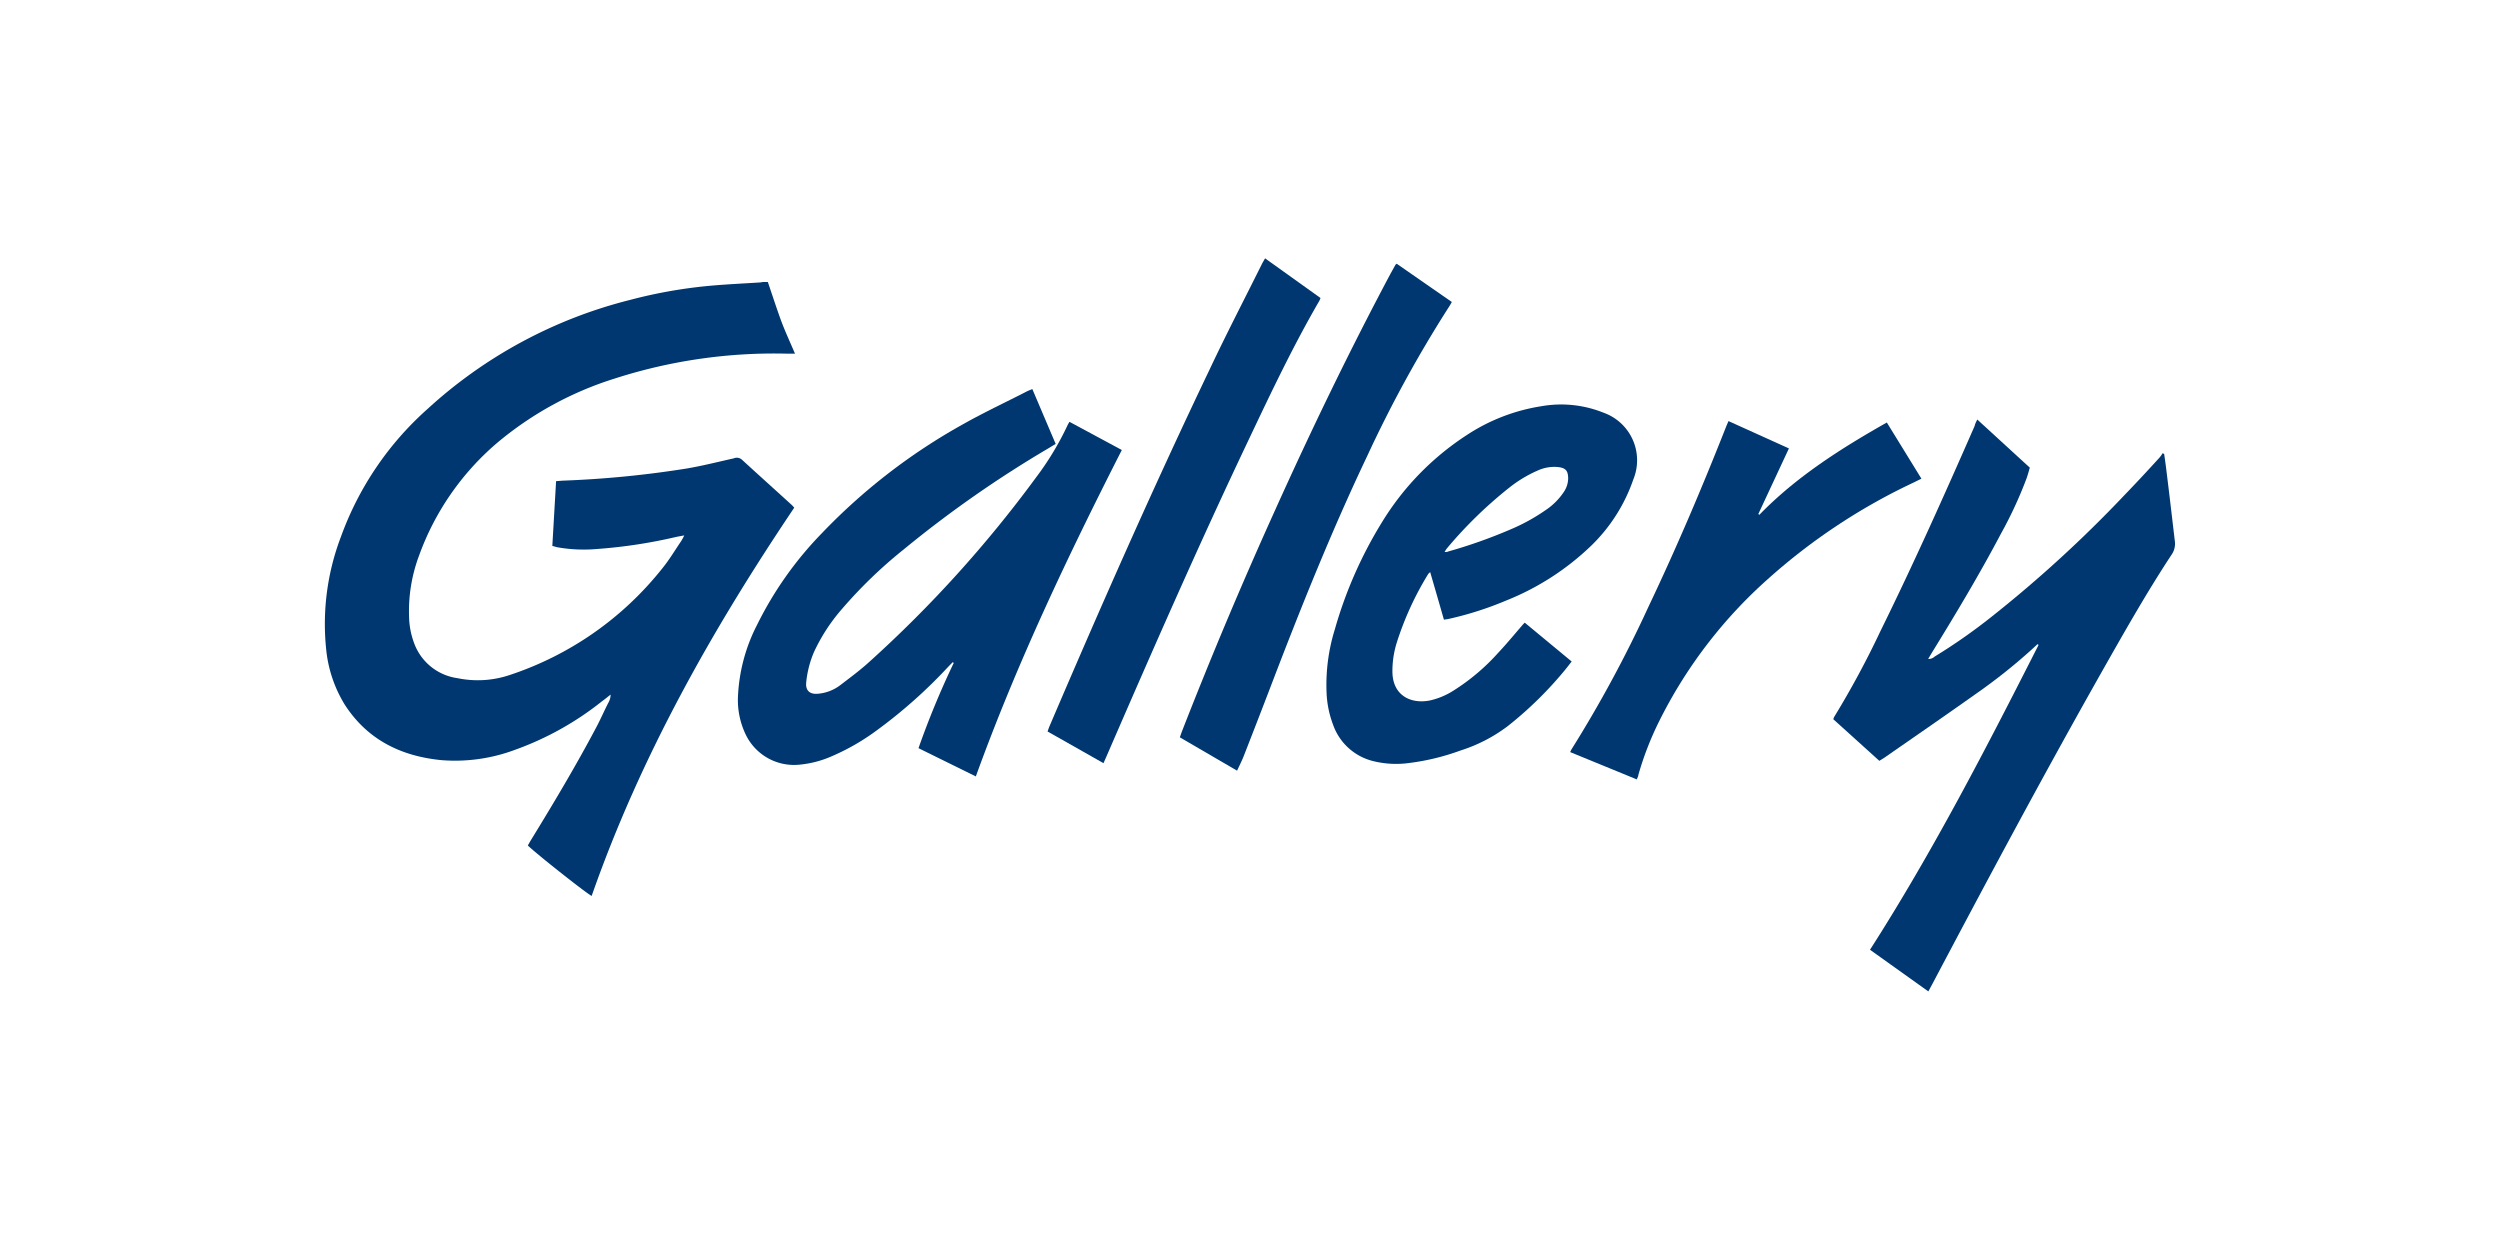
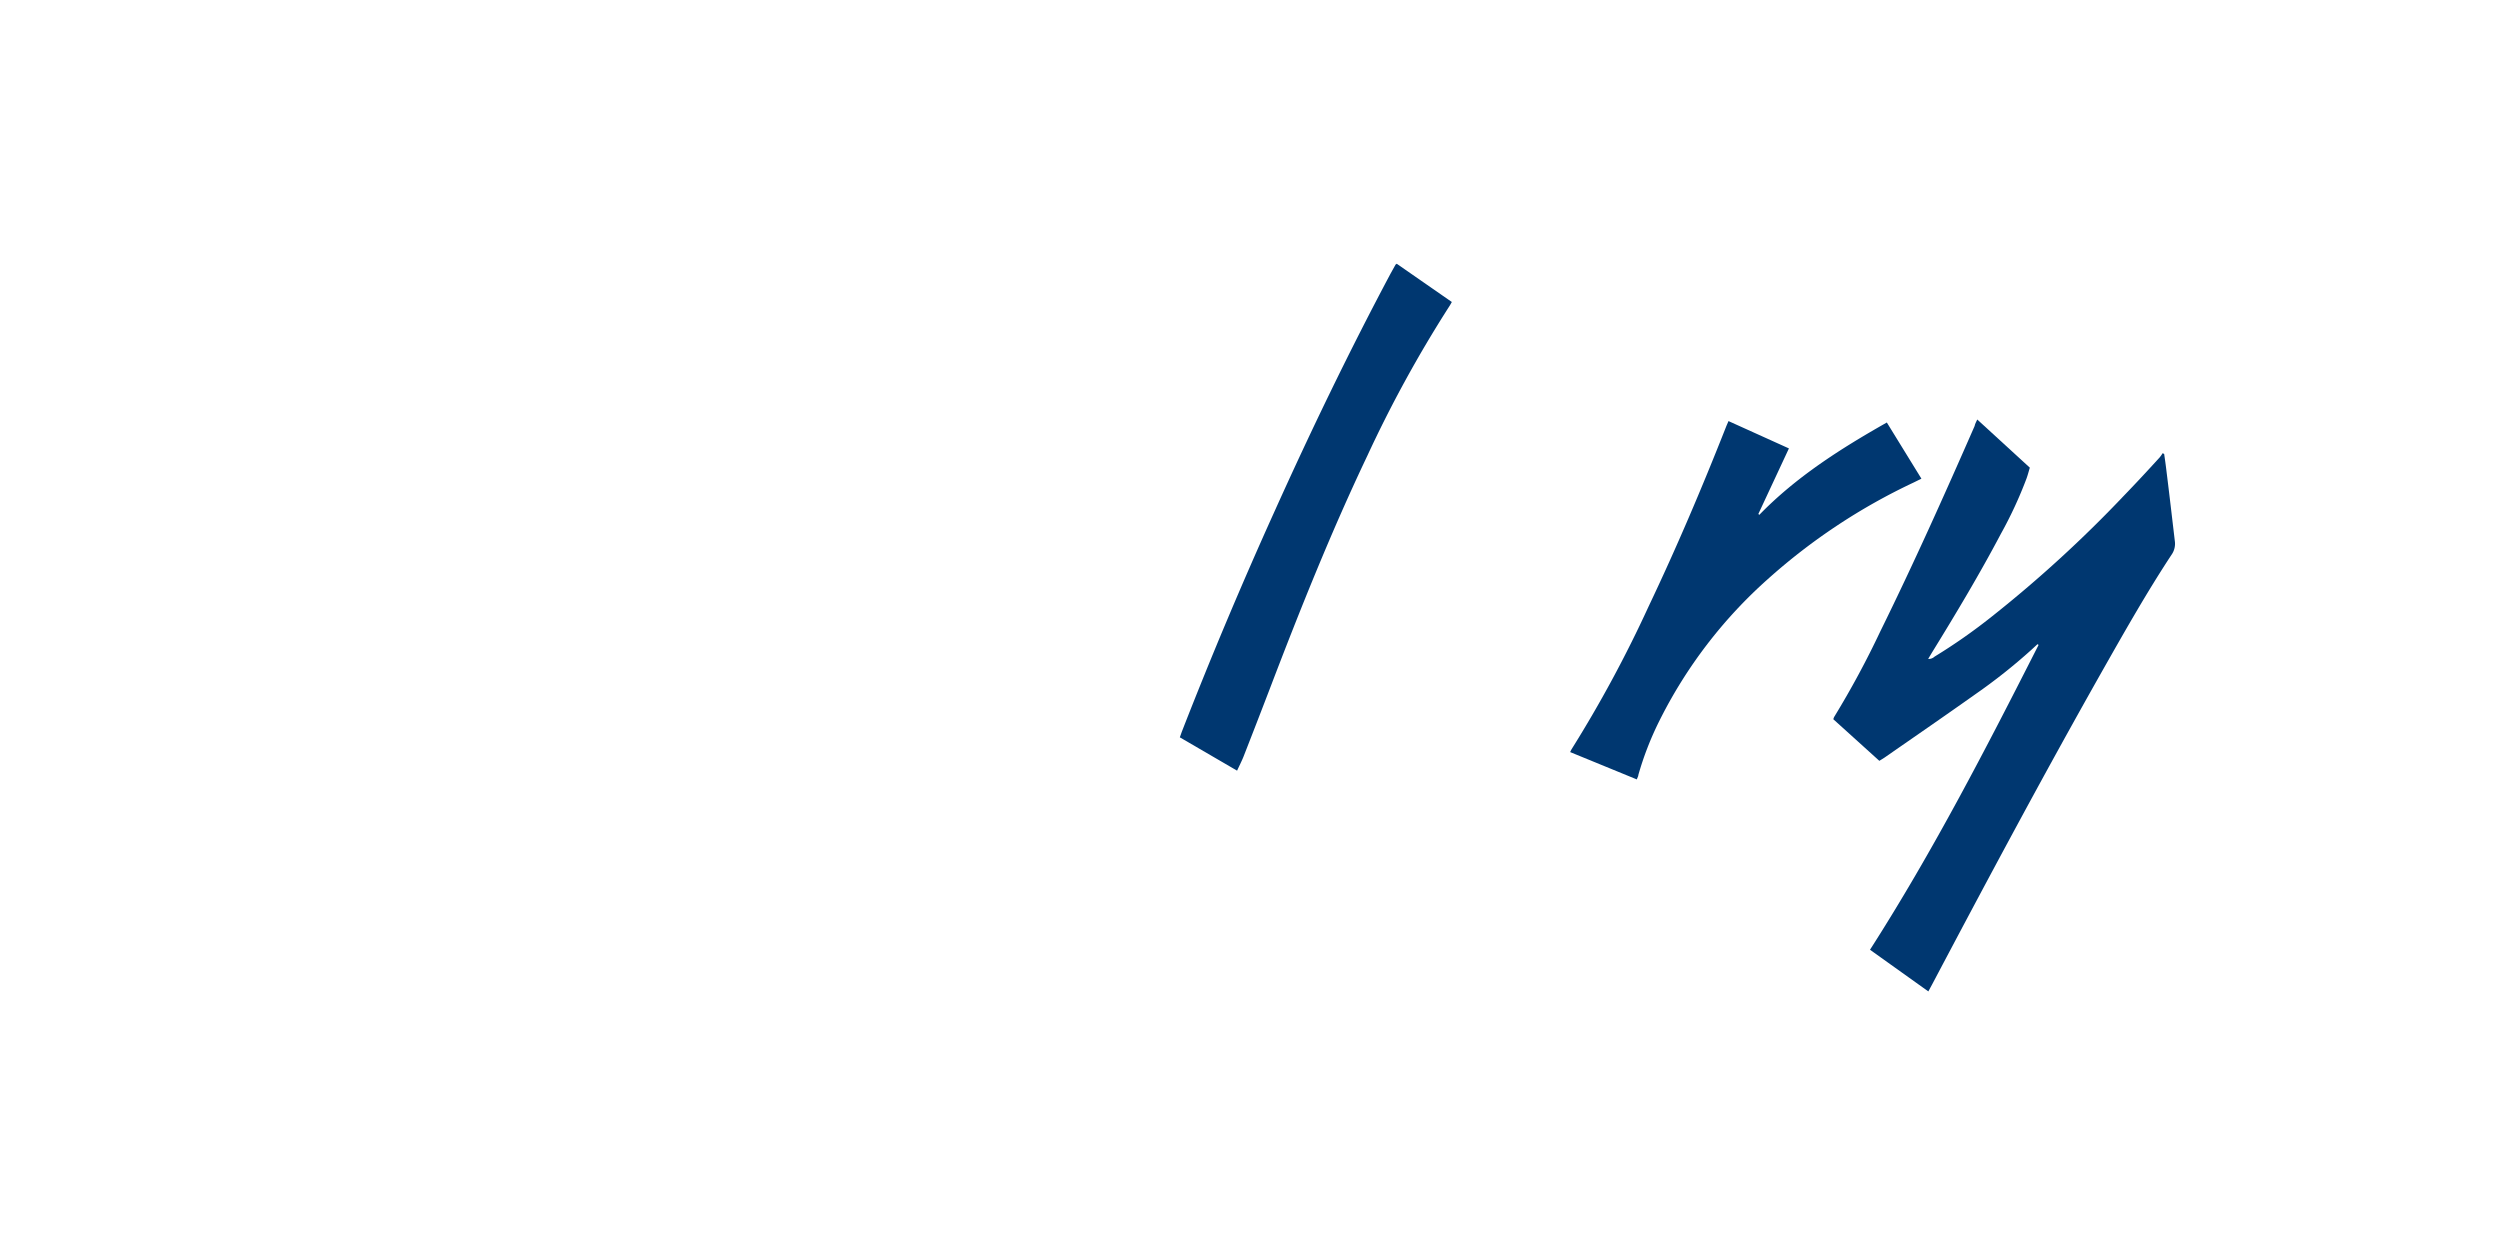
<svg xmlns="http://www.w3.org/2000/svg" id="Слой_1" data-name="Слой 1" viewBox="0 0 300 150">
  <defs>
    <style>.cls-1{fill:#fff;}.cls-2{fill:#003770;}</style>
  </defs>
  <rect class="cls-1" width="300" height="150" />
-   <path class="cls-2" d="M92.14,33.84c.52,1.52,1,3,1.5,4.39S94.79,41,95.4,42.44c-.32,0-.62,0-.92,0a62.45,62.45,0,0,0-20.76,3,40.94,40.94,0,0,0-14.07,7.71,32.11,32.11,0,0,0-9.37,13.54,19,19,0,0,0-1.19,7.36,9.57,9.57,0,0,0,.61,3.14,6.48,6.48,0,0,0,5.2,4.19A12,12,0,0,0,61.17,81,39,39,0,0,0,79.48,68.2c.82-1,1.52-2.18,2.27-3.28a7.21,7.21,0,0,0,.36-.67l-.87.16a61.18,61.18,0,0,1-9.6,1.47,18.17,18.17,0,0,1-4.77-.21l-.59-.16.45-7.77.75-.06a122.5,122.5,0,0,0,14.93-1.46c1.89-.32,3.77-.8,5.65-1.22a.91.91,0,0,1,1,.19c2,1.83,4,3.63,6,5.45l.25.28C85.45,75.57,76.84,90.82,71,107.51c-.51-.21-6.58-5-7.66-6.05.13-.23.26-.47.41-.71,2.7-4.4,5.35-8.84,7.77-13.41.54-1,1-2.09,1.55-3.14a1.87,1.87,0,0,0,.2-.85c-.33.26-.65.53-1,.78A36.45,36.45,0,0,1,61.74,90,20.53,20.53,0,0,1,53,91.22c-4.87-.47-8.92-2.45-11.64-6.68A15.56,15.56,0,0,1,39.15,78a29.37,29.37,0,0,1,1.77-13.61A37.65,37.65,0,0,1,51.31,49.07,56.2,56.2,0,0,1,75.57,36a58.23,58.23,0,0,1,10-1.74c1.9-.16,3.8-.25,5.7-.37C91.54,33.82,91.82,33.84,92.14,33.84Z" />
  <path class="cls-2" d="M237.27,50.34l6.31,5.78c-.13.43-.24.86-.39,1.28a49.76,49.76,0,0,1-3.09,6.67c-2.57,4.87-5.4,9.59-8.29,14.28l-.43.72a1,1,0,0,0,.76-.27A67.83,67.83,0,0,0,239,74a151.23,151.23,0,0,0,15.91-14.56c1.44-1.49,2.84-3,4.25-4.55a4.67,4.67,0,0,0,.36-.51l.18.1c.1.69.2,1.38.28,2.08.35,2.79.67,5.58,1,8.37a2.29,2.29,0,0,1-.41,1.66c-2.92,4.44-5.54,9.06-8.16,13.68-7.08,12.51-13.85,25.17-20.56,37.87l-.45.83-7-5c7.56-11.8,13.93-24.17,20.23-36.58l-.13-.09-.77.71a67.69,67.69,0,0,1-6.66,5.28c-3.62,2.57-7.27,5.08-10.91,7.61-.19.13-.4.25-.64.4L220,86.31a1.28,1.28,0,0,1,.1-.28,107.58,107.58,0,0,0,5.53-10.25c4-8.12,7.7-16.38,11.33-24.67C237,50.88,237.13,50.65,237.27,50.34Z" />
-   <path class="cls-2" d="M128.34,50.62,134.62,54C128.13,66.76,122,79.63,117.1,93.17l-6.88-3.39a102.23,102.23,0,0,1,4.23-10.23l-.12-.09-.51.52a60,60,0,0,1-8.59,7.65,27,27,0,0,1-5.7,3.24,12.44,12.44,0,0,1-3.59.89,6.43,6.43,0,0,1-6.48-3.67,9.54,9.54,0,0,1-.9-4.58A20.73,20.73,0,0,1,90.84,75a43,43,0,0,1,7.77-11,71.44,71.44,0,0,1,17.15-13.2c2.43-1.37,5-2.56,7.44-3.82.19-.1.39-.17.68-.29l2.8,6.58-.84.51A136.62,136.62,0,0,0,108.36,66,55.49,55.49,0,0,0,101,73.12a21.78,21.78,0,0,0-3.33,5.14,12.34,12.34,0,0,0-.92,3.58c-.12,1,.4,1.5,1.39,1.41a5.12,5.12,0,0,0,2.65-1c1.19-.91,2.4-1.8,3.51-2.81a146.84,146.84,0,0,0,20-22.11A35.09,35.09,0,0,0,128.12,51,3.57,3.57,0,0,1,128.34,50.62Z" />
-   <path class="cls-2" d="M188.6,79.38l-.64.82a45,45,0,0,1-7,6.91,18.68,18.68,0,0,1-5.67,2.94,28,28,0,0,1-6.52,1.55,11.45,11.45,0,0,1-4-.27,6.82,6.82,0,0,1-4.81-4.39,12.18,12.18,0,0,1-.77-3.77,22.47,22.47,0,0,1,1-7.68,51,51,0,0,1,5.62-12.78,32.94,32.94,0,0,1,10.17-10.48A22.62,22.62,0,0,1,185,48.74a13.61,13.61,0,0,1,7.31.74l.13.05a6.06,6.06,0,0,1,3.56,8A20.24,20.24,0,0,1,191,65.43a31.55,31.55,0,0,1-10.25,6.63,40.14,40.14,0,0,1-7,2.23l-.48.07c-.54-1.89-1.08-3.75-1.65-5.71-.13.13-.2.17-.24.24a37.14,37.14,0,0,0-3.77,8.23,11.45,11.45,0,0,0-.52,3.45c0,2.85,2.16,3.94,4.48,3.49a8.83,8.83,0,0,0,2.82-1.17,25.27,25.27,0,0,0,5.39-4.55c1-1.06,1.92-2.18,2.87-3.28.09-.11.19-.21.32-.34ZM173.35,66.24c.2,0,.32,0,.43-.06a60.08,60.08,0,0,0,7.46-2.64,23,23,0,0,0,4.24-2.33,7.81,7.81,0,0,0,2.12-2.09,3,3,0,0,0,.58-1.66c0-1-.31-1.33-1.29-1.42a4.81,4.81,0,0,0-2.36.42,15.37,15.37,0,0,0-3.47,2.1,51.47,51.47,0,0,0-7.4,7.21C173.56,65.89,173.49,66,173.35,66.24Z" />
  <path class="cls-2" d="M226.42,50.7l4.15,6.74-.93.46a72.23,72.23,0,0,0-17.51,11.6,56.47,56.47,0,0,0-13.06,17.11A37.42,37.42,0,0,0,196.6,93c0,.16-.11.31-.18.53l-8-3.28a4,4,0,0,1,.18-.36,150.43,150.43,0,0,0,9.22-17.09c3.36-7.06,6.41-14.24,9.28-21.51.09-.24.2-.47.32-.76l7.25,3.28L211,61.68l.12.1C215.55,57.22,220.86,53.85,226.42,50.7Z" />
-   <path class="cls-2" d="M151.81,31l6.65,4.76a2.28,2.28,0,0,1-.13.32c-3.1,5.34-5.75,10.91-8.39,16.48-6,12.61-11.6,25.38-17.15,38.18-.11.26-.23.51-.37.84l-6.71-3.8c.08-.24.15-.44.23-.63,6.14-14.36,12.44-28.65,19.18-42.74,2-4.25,4.18-8.45,6.28-12.67C151.51,31.51,151.65,31.29,151.81,31Z" />
  <path class="cls-2" d="M167.61,31.65l6.61,4.59c-.12.21-.2.37-.31.53a150.13,150.13,0,0,0-9.82,17.9c-4.35,9.14-8.11,18.54-11.72,28q-1.56,4.07-3.15,8.13c-.23.57-.51,1.11-.77,1.68l-6.87-4c.1-.27.19-.55.3-.83q5.16-13.22,11-26.14c4.37-9.71,9-19.31,14-28.7l.59-1.06S167.51,31.72,167.61,31.65Z" />
</svg>